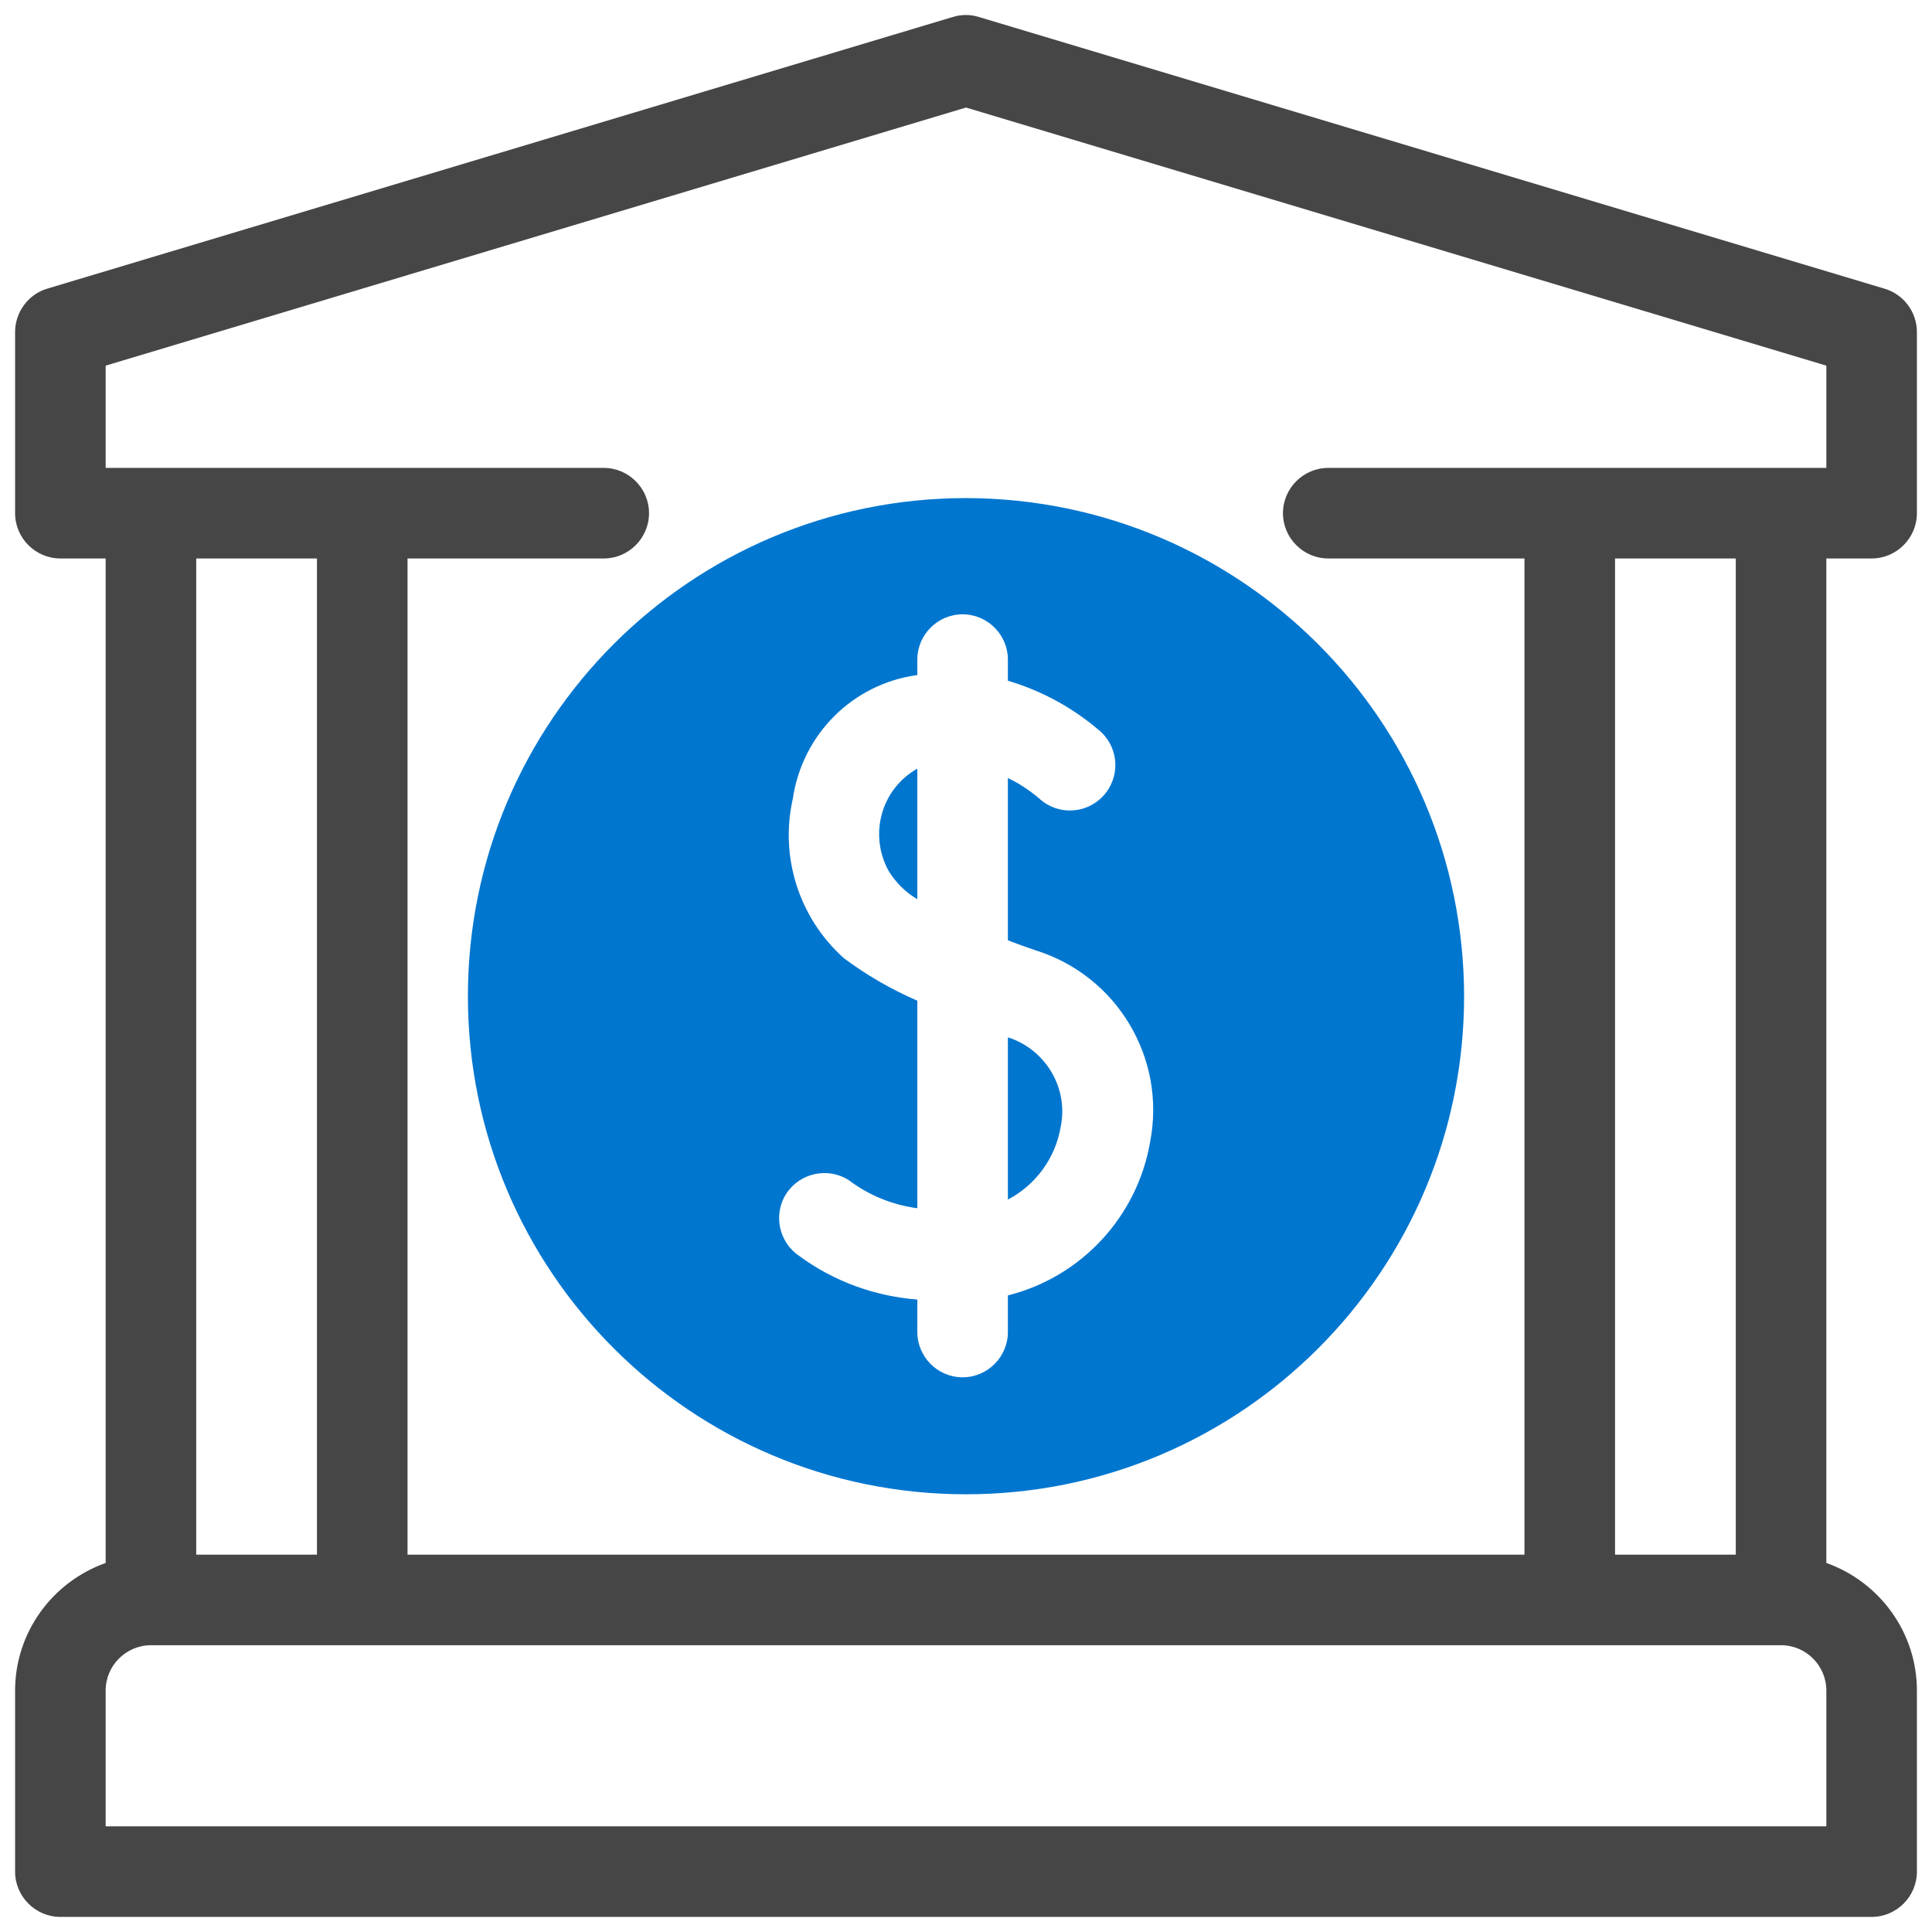
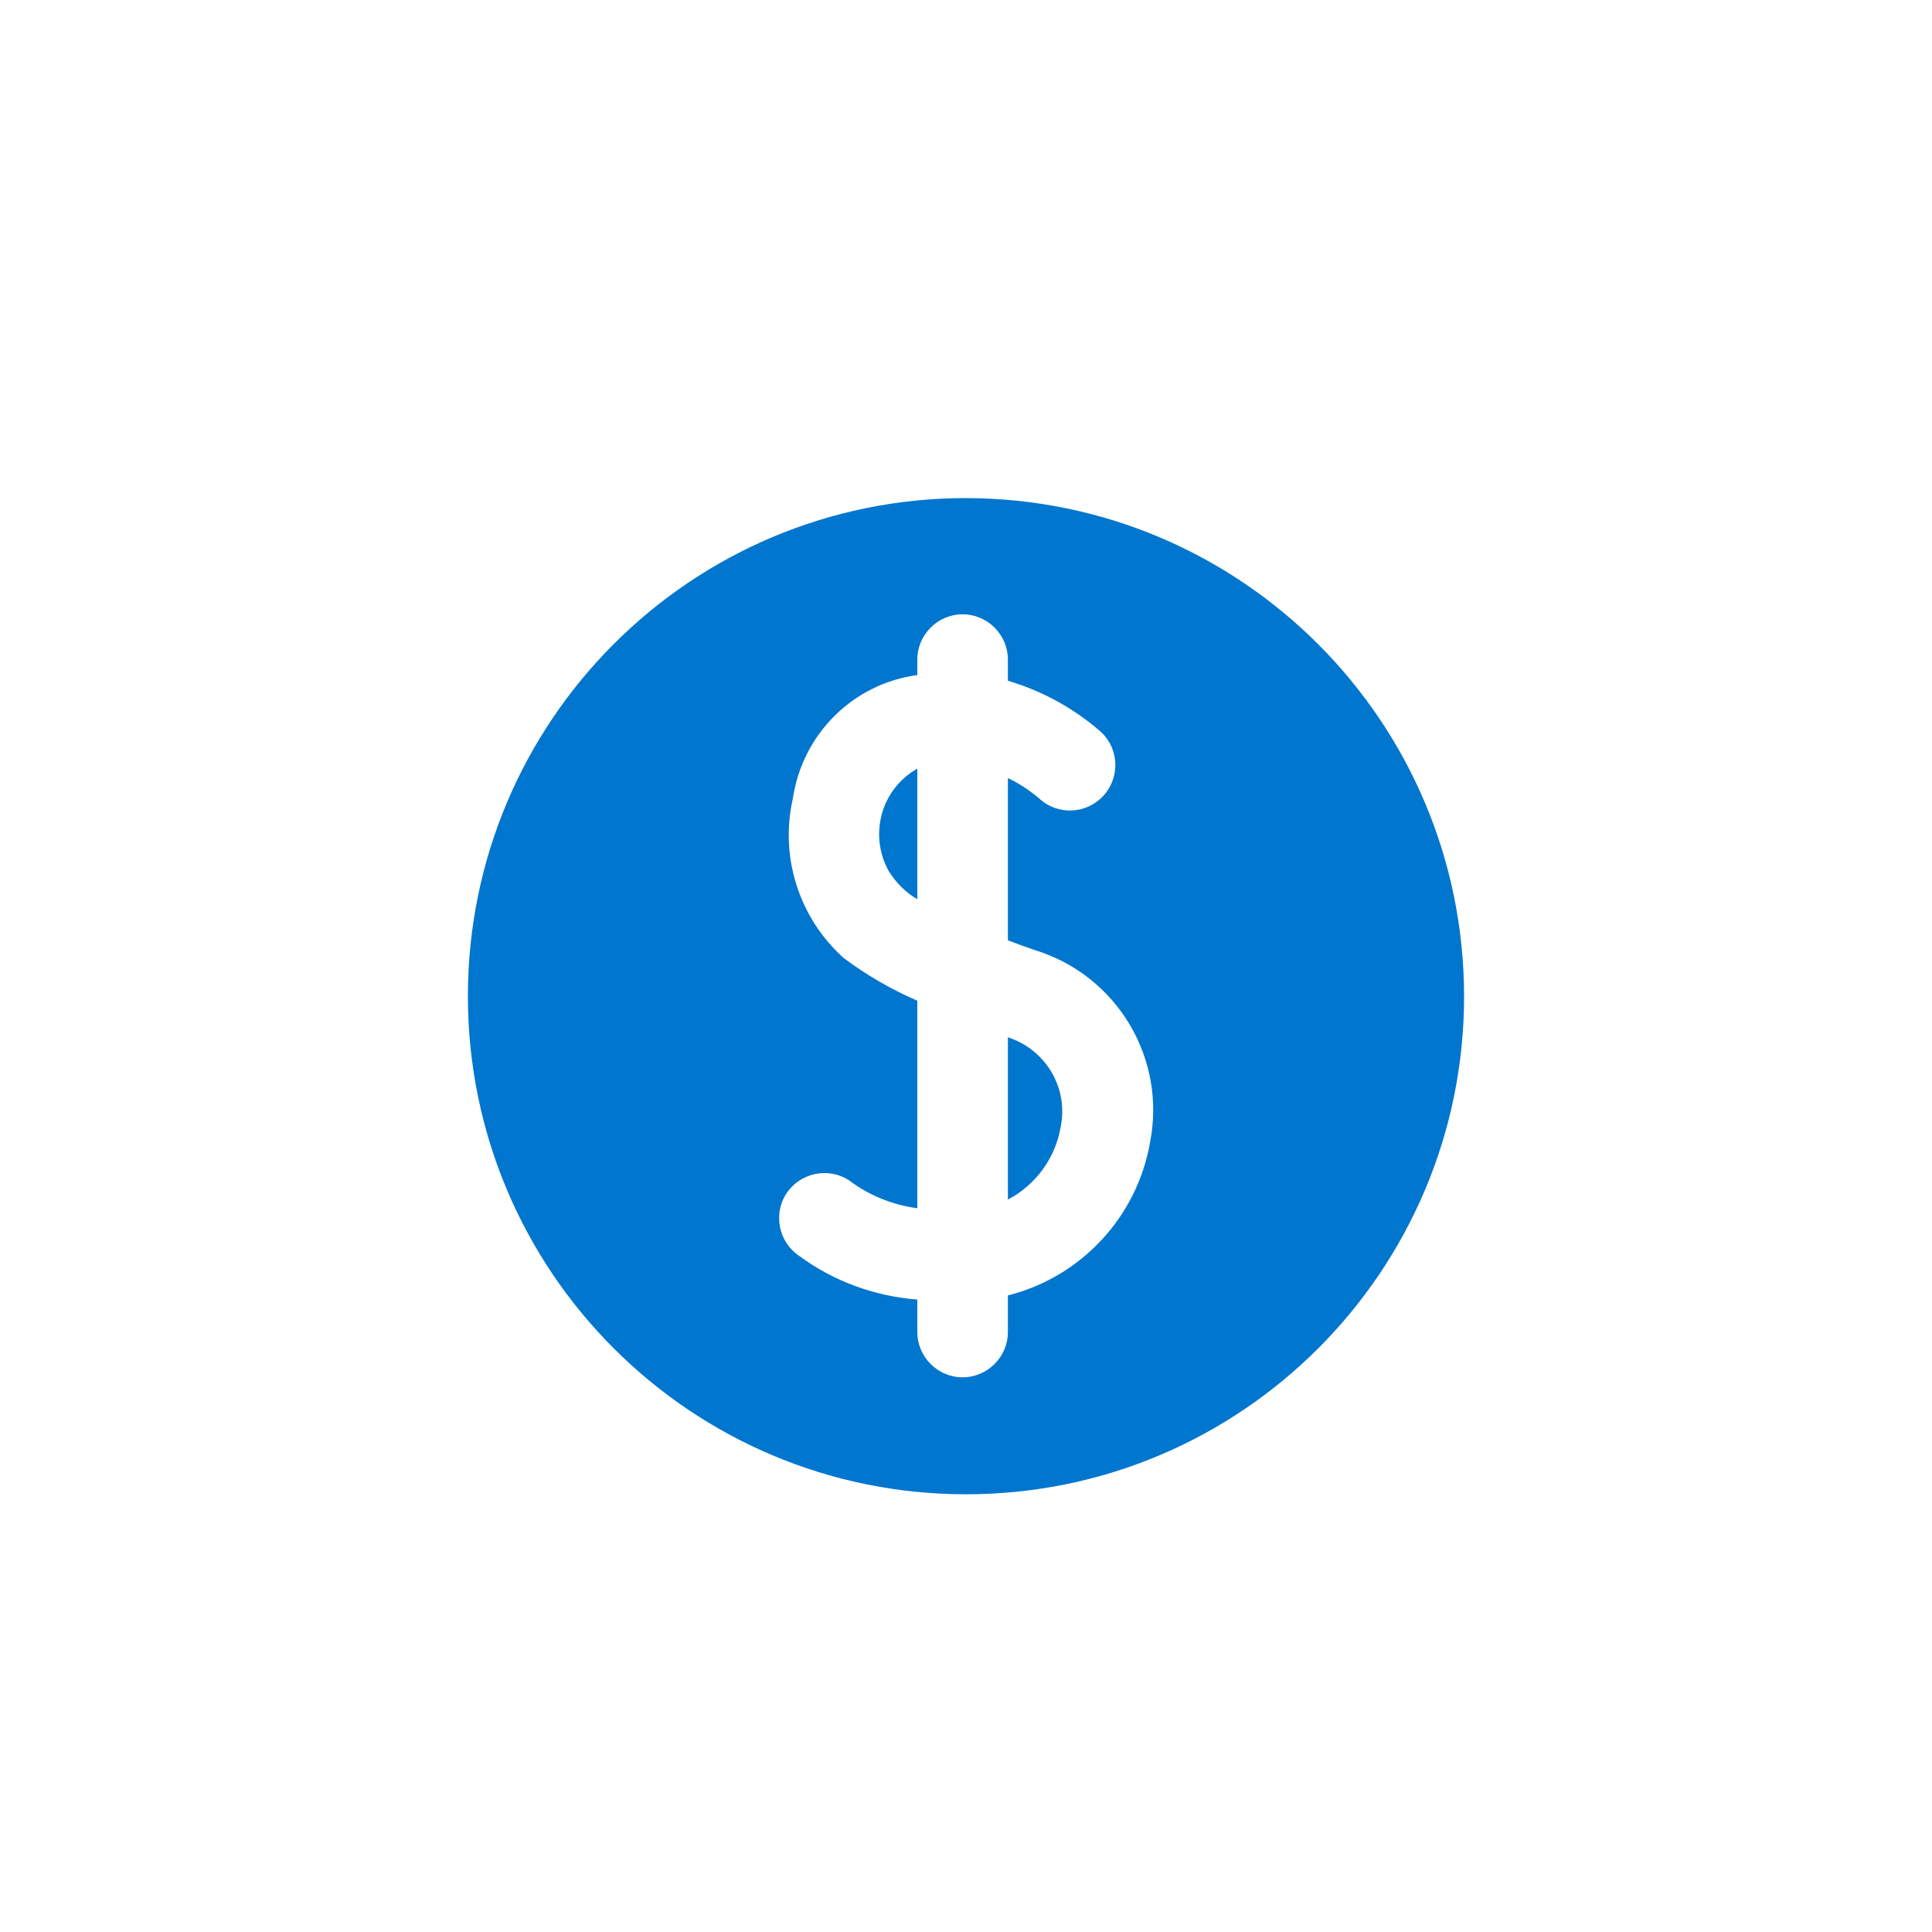
<svg xmlns="http://www.w3.org/2000/svg" version="1.1" id="artwork" x="0px" y="0px" viewBox="0 0 512 512" style="enable-background:new 0 0 512 512;" xml:space="preserve">
  <style type="text/css">
	.st0{fill:#0076CF;}
	.st1{fill:#464646;}
</style>
  <g>
    <path class="st0" d="M243.1,238.3v-34.6c-9.6,5.4-12.9,17.5-7.6,27.1C237.4,233.9,240,236.5,243.1,238.3z" />
    <path class="st0" d="M267.1,274.9v43c7.4-3.9,12.6-11,14-19.3C283.2,288.3,277.1,278.1,267.1,274.9z" />
    <path class="st0" d="M256,132c-72.9,0-132,59.1-132,132s59.1,132,132,132s132-59.1,132-132C387.9,191.1,328.9,132.1,256,132z    M304.8,302.6c-3.4,19.8-18.2,35.8-37.7,40.7v9.7c0,6.6-5.4,12-12,12s-12-5.4-12-12v-8.6c-11.3-0.9-22.1-4.8-31.2-11.5   c-5.5-3.6-7.1-11.1-3.5-16.6c3.6-5.5,11.1-7.1,16.6-3.5c0,0,0,0,0,0c5.3,4,11.5,6.5,18.1,7.4v-55c-6.9-3-13.5-6.8-19.5-11.3   c-11.8-10.6-17-26.7-13.5-42.2c2.5-17.1,15.9-30.5,33-32.8v-4.1c0-6.6,5.4-12,12-12c6.6,0,12,5.4,12,12v5.6   c9.1,2.7,17.5,7.3,24.7,13.6c4.8,4.5,5.1,12.1,0.5,17c-4.5,4.8-12.1,5.1-16.9,0.6c-2.5-2.1-5.3-4-8.3-5.4v43   c2.4,0.9,4.8,1.8,7.2,2.6C296,258.5,309.1,280.4,304.8,302.6L304.8,302.6z" />
  </g>
-   <path class="st1" d="M496,148c6.6,0,12-5.4,12-12V88c0-5.3-3.5-10-8.6-11.5l-240-72c-2.3-0.7-4.6-0.7-6.9,0l-240,72  C7.5,78,4,82.7,4,88v48c0,6.6,5.4,12,12,12h12v266.2C13.7,419.3,4,432.8,4,448v48c0,6.6,5.4,12,12,12h480c6.6,0,12-5.4,12-12v-48  c0-15.2-9.7-28.7-24-33.8V148H496z M28,96.9l228-68.4l228,68.4V124H352c-6.6,0-12,5.4-12,12c0,6.6,5.4,12,12,12h52v264H108V148h52  c6.6,0,12-5.4,12-12s-5.4-12-12-12H28V96.9z M84,148v264H52V148H84z M484,484H28v-36c0-6.6,5.4-12,12-12h432c6.6,0,12,5.4,12,12V484  z M460,412h-32V148h32V412z" />
</svg>